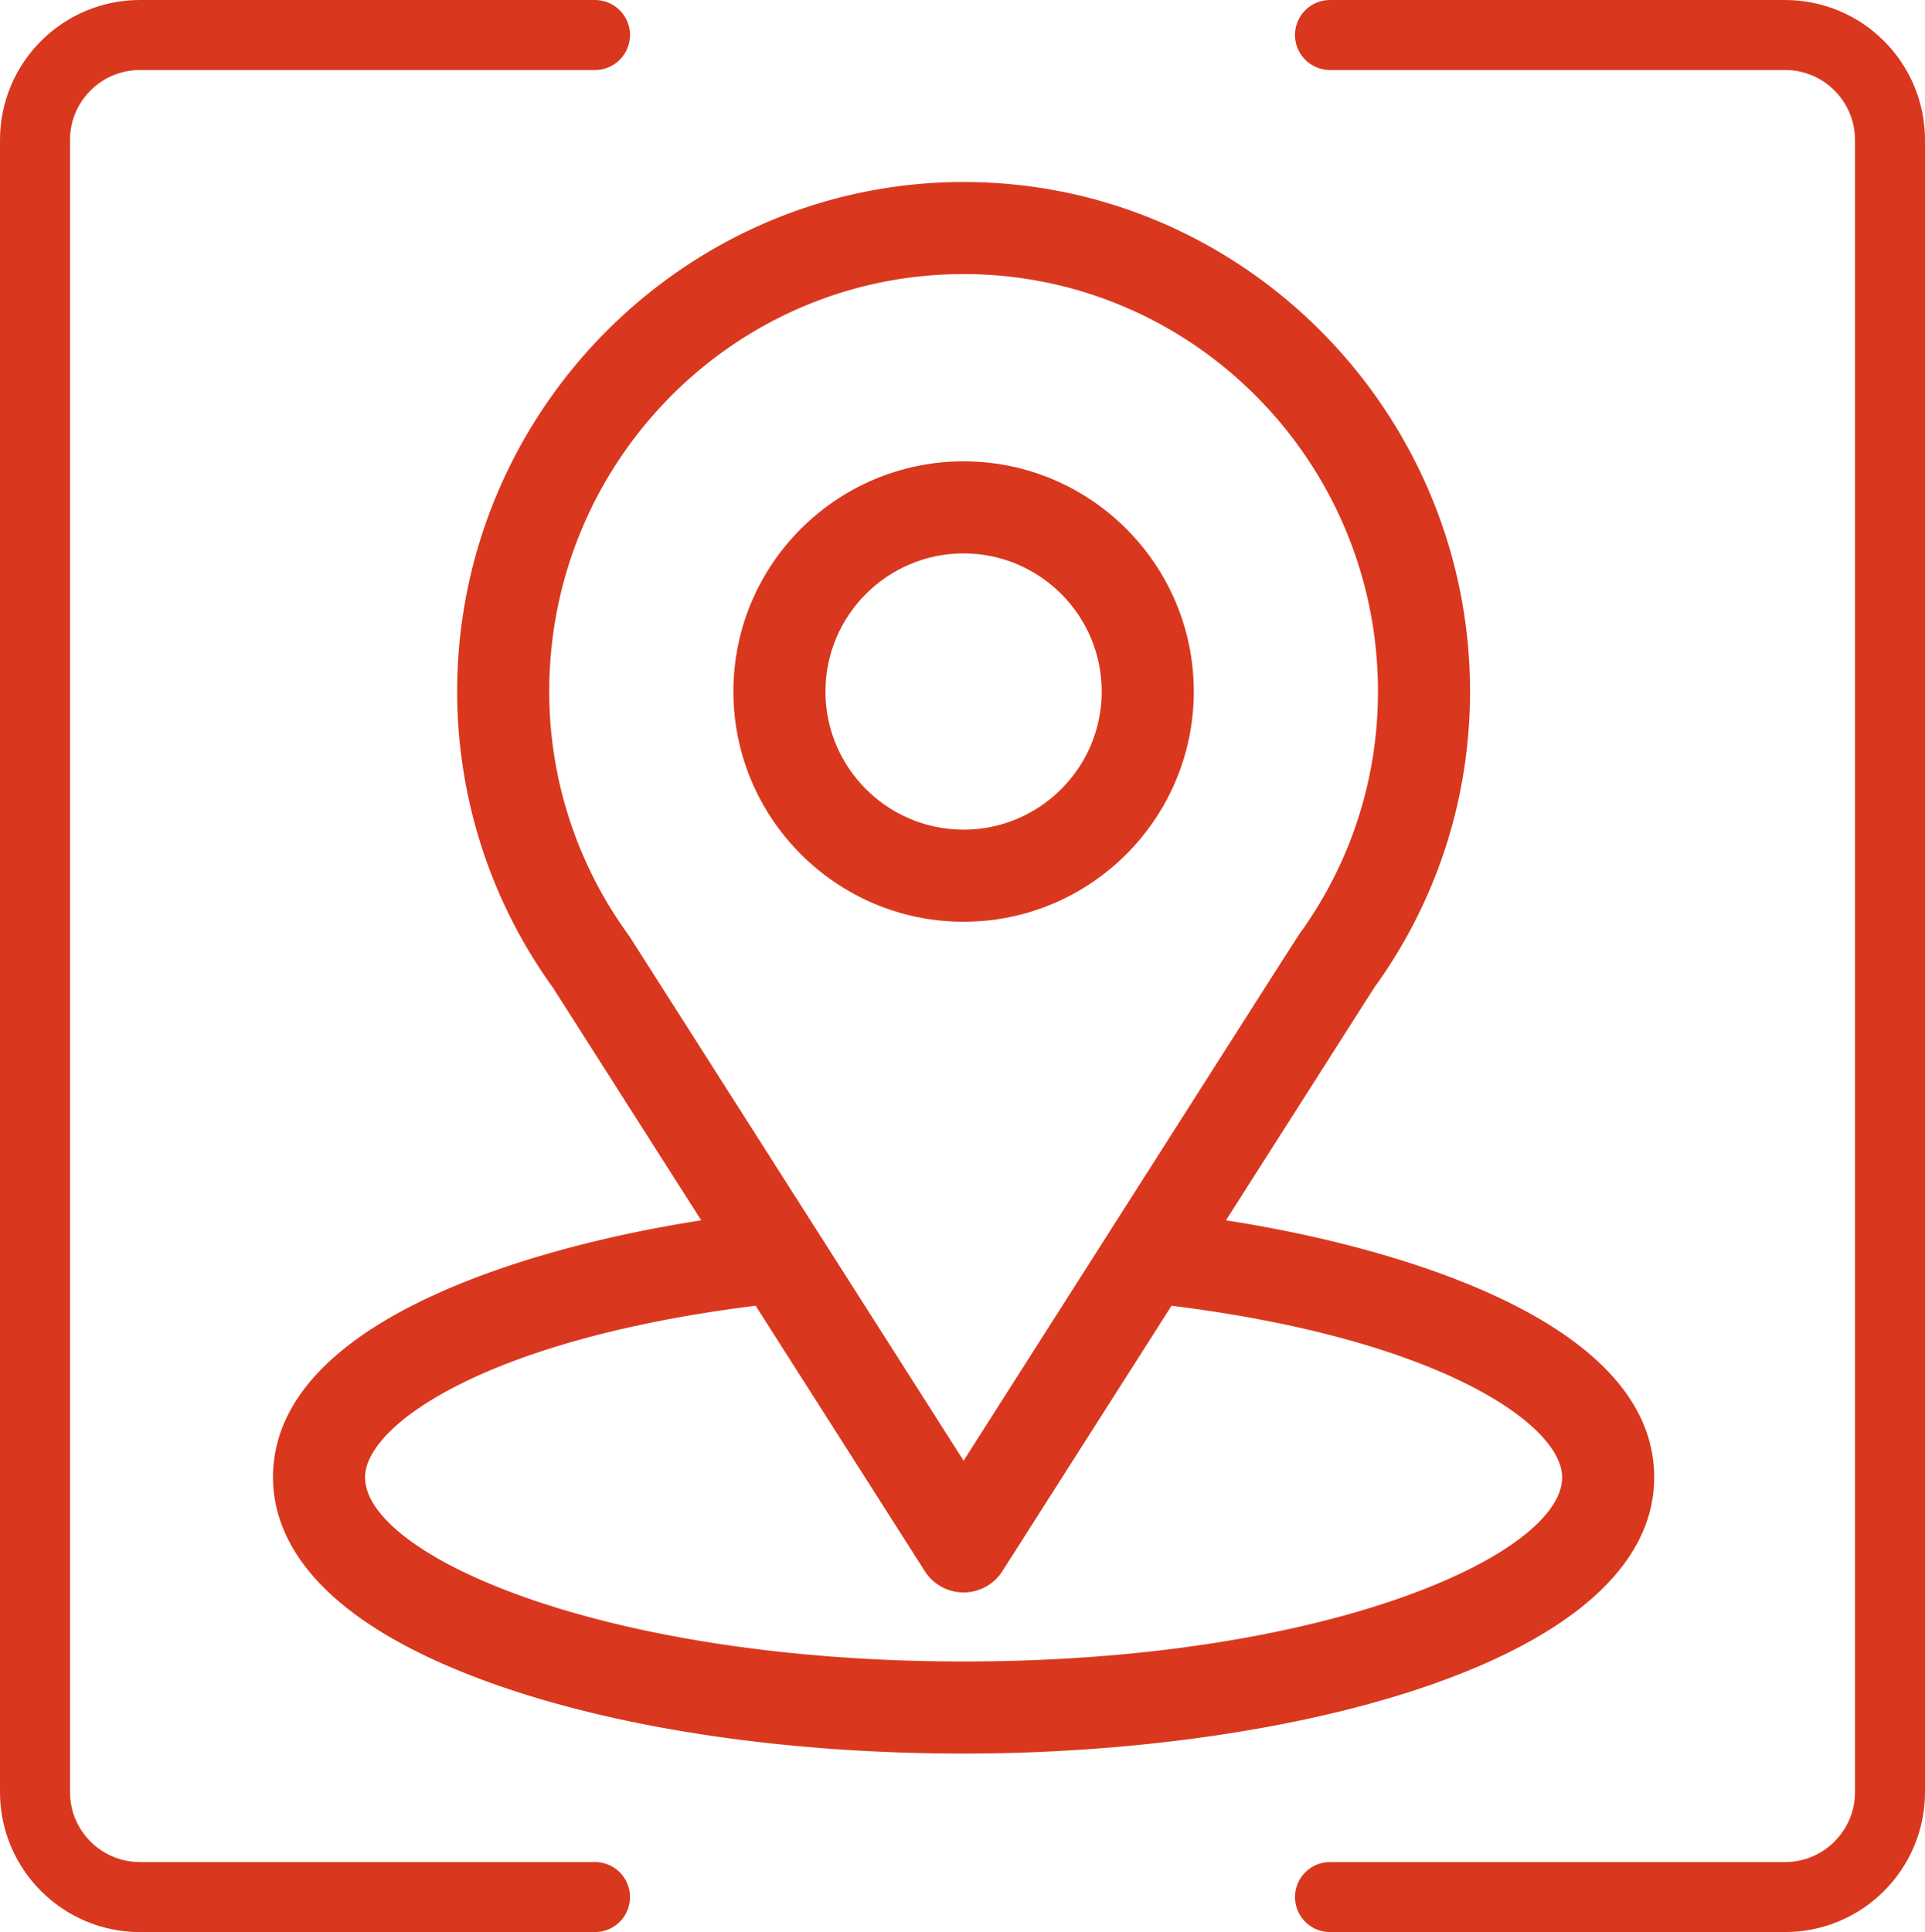
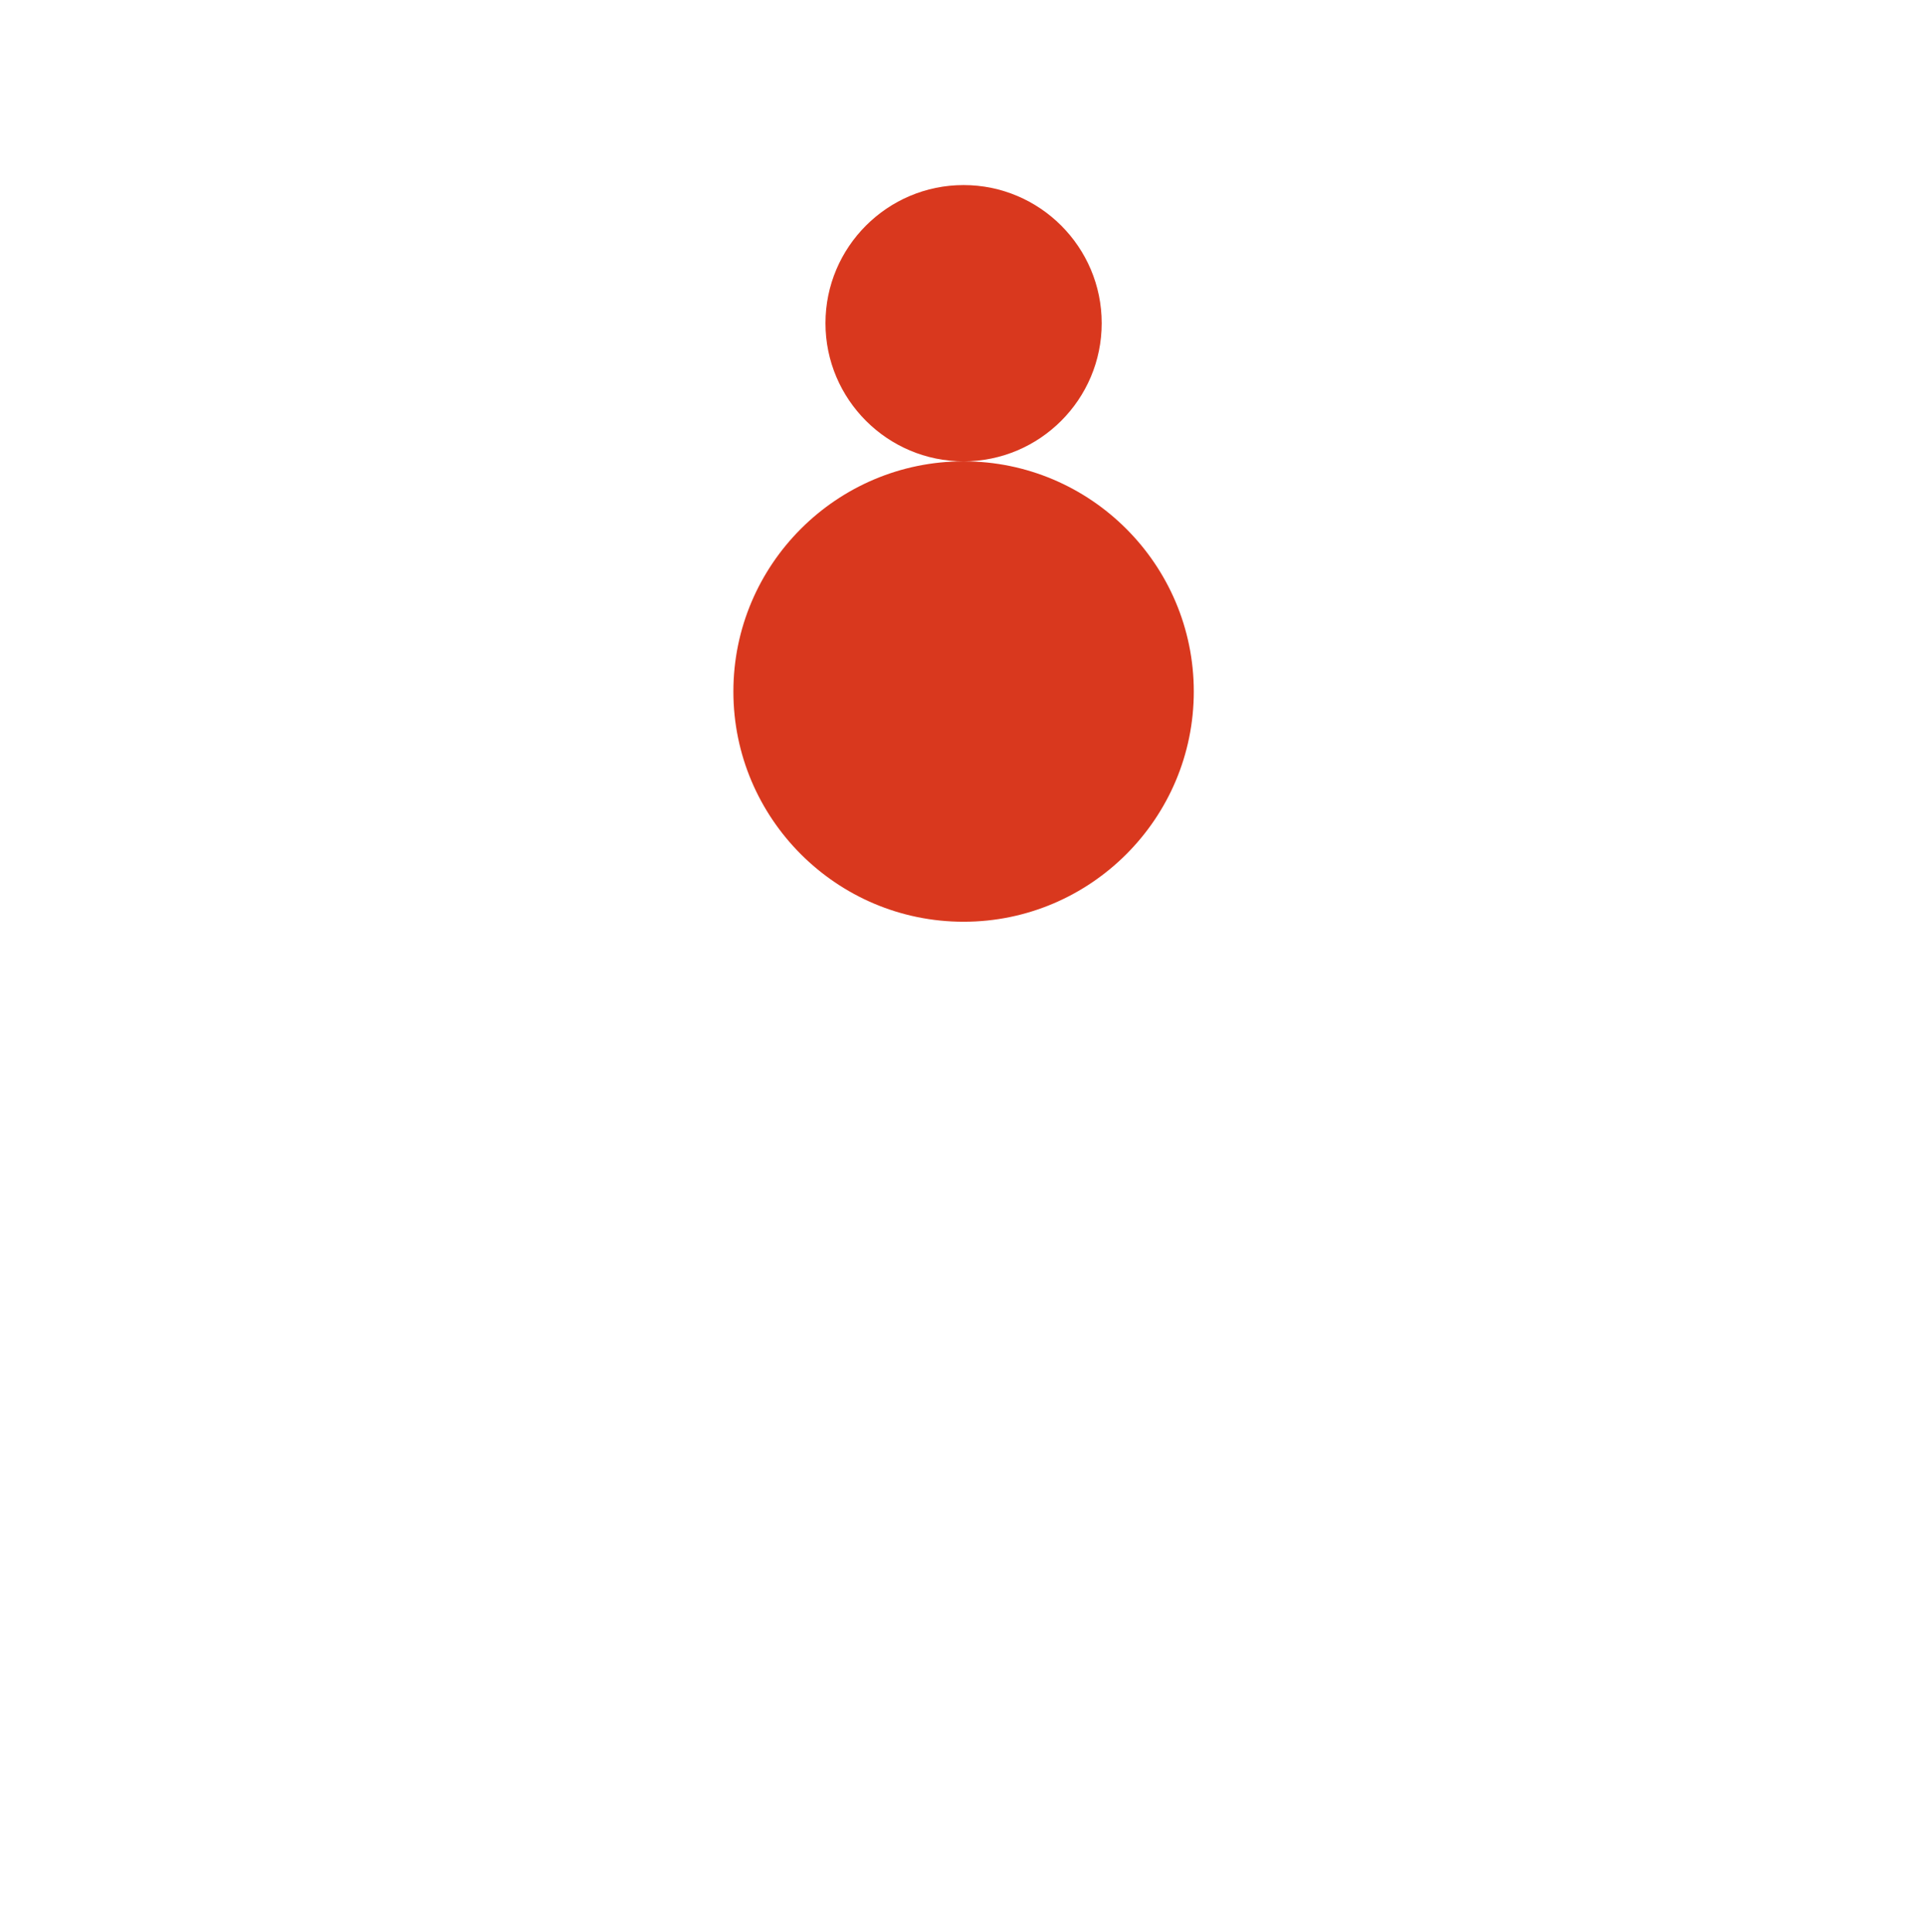
<svg xmlns="http://www.w3.org/2000/svg" width="550" height="552" fill="none">
-   <path stroke="#D9381E" stroke-linecap="round" stroke-width="20" d="M170 10H40c-16.569 0-30 13.431-30 30v472c0 16.569 13.431 30 30 30h130M380 10h130c16.569 0 30 13.431 30 30v472c0 16.569-13.431 30-30 30H380" />
-   <path fill="#D9381E" d="M350.273 348.66c47.779-74.973 41.773-65.62 43.149-67.574 17.396-24.536 26.59-53.413 26.59-83.512C420.012 117.754 355.239 52 275.314 52c-79.664 0-144.697 65.624-144.697 145.574a144.37 144.37 0 0 0 27.352 84.579l42.385 66.508C155.038 355.625 78 376.378 78 422.074c0 16.658 10.873 40.397 62.669 58.896C176.836 493.886 224.654 501 275.314 501c94.733 0 197.315-26.723 197.315-78.926 0-45.704-76.947-66.435-122.356-73.414Zm-170.328-80.978a14.375 14.375 0 0 0-.453-.664 118.031 118.031 0 0 1-22.566-69.444c0-65.787 52.973-119.265 118.388-119.265 65.28 0 118.389 53.502 118.389 119.265 0 24.543-7.472 48.09-21.613 68.114-1.267 1.672 5.344-8.599-96.776 151.641l-95.369-149.647Zm95.369 207.009c-103.475 0-171.005-30.415-171.005-52.617 0-14.922 34.699-39.458 111.59-49.022l48.322 75.824a13.152 13.152 0 0 0 22.185 0l48.321-75.824c76.893 9.564 111.593 34.1 111.593 49.022 0 22.013-66.923 52.617-171.006 52.617Z" />
-   <path fill="#D9381E" d="M275.311 131.803c-36.267 0-65.772 29.505-65.772 65.771 0 36.267 29.505 65.772 65.772 65.772 36.266 0 65.771-29.505 65.771-65.772 0-36.266-29.505-65.771-65.771-65.771Zm0 105.234c-21.76 0-39.463-17.703-39.463-39.463s17.703-39.463 39.463-39.463c21.759 0 39.462 17.703 39.462 39.463s-17.703 39.463-39.462 39.463Z" />
+   <path fill="#D9381E" d="M275.311 131.803c-36.267 0-65.772 29.505-65.772 65.771 0 36.267 29.505 65.772 65.772 65.772 36.266 0 65.771-29.505 65.771-65.772 0-36.266-29.505-65.771-65.771-65.771Zc-21.76 0-39.463-17.703-39.463-39.463s17.703-39.463 39.463-39.463c21.759 0 39.462 17.703 39.462 39.463s-17.703 39.463-39.462 39.463Z" />
</svg>